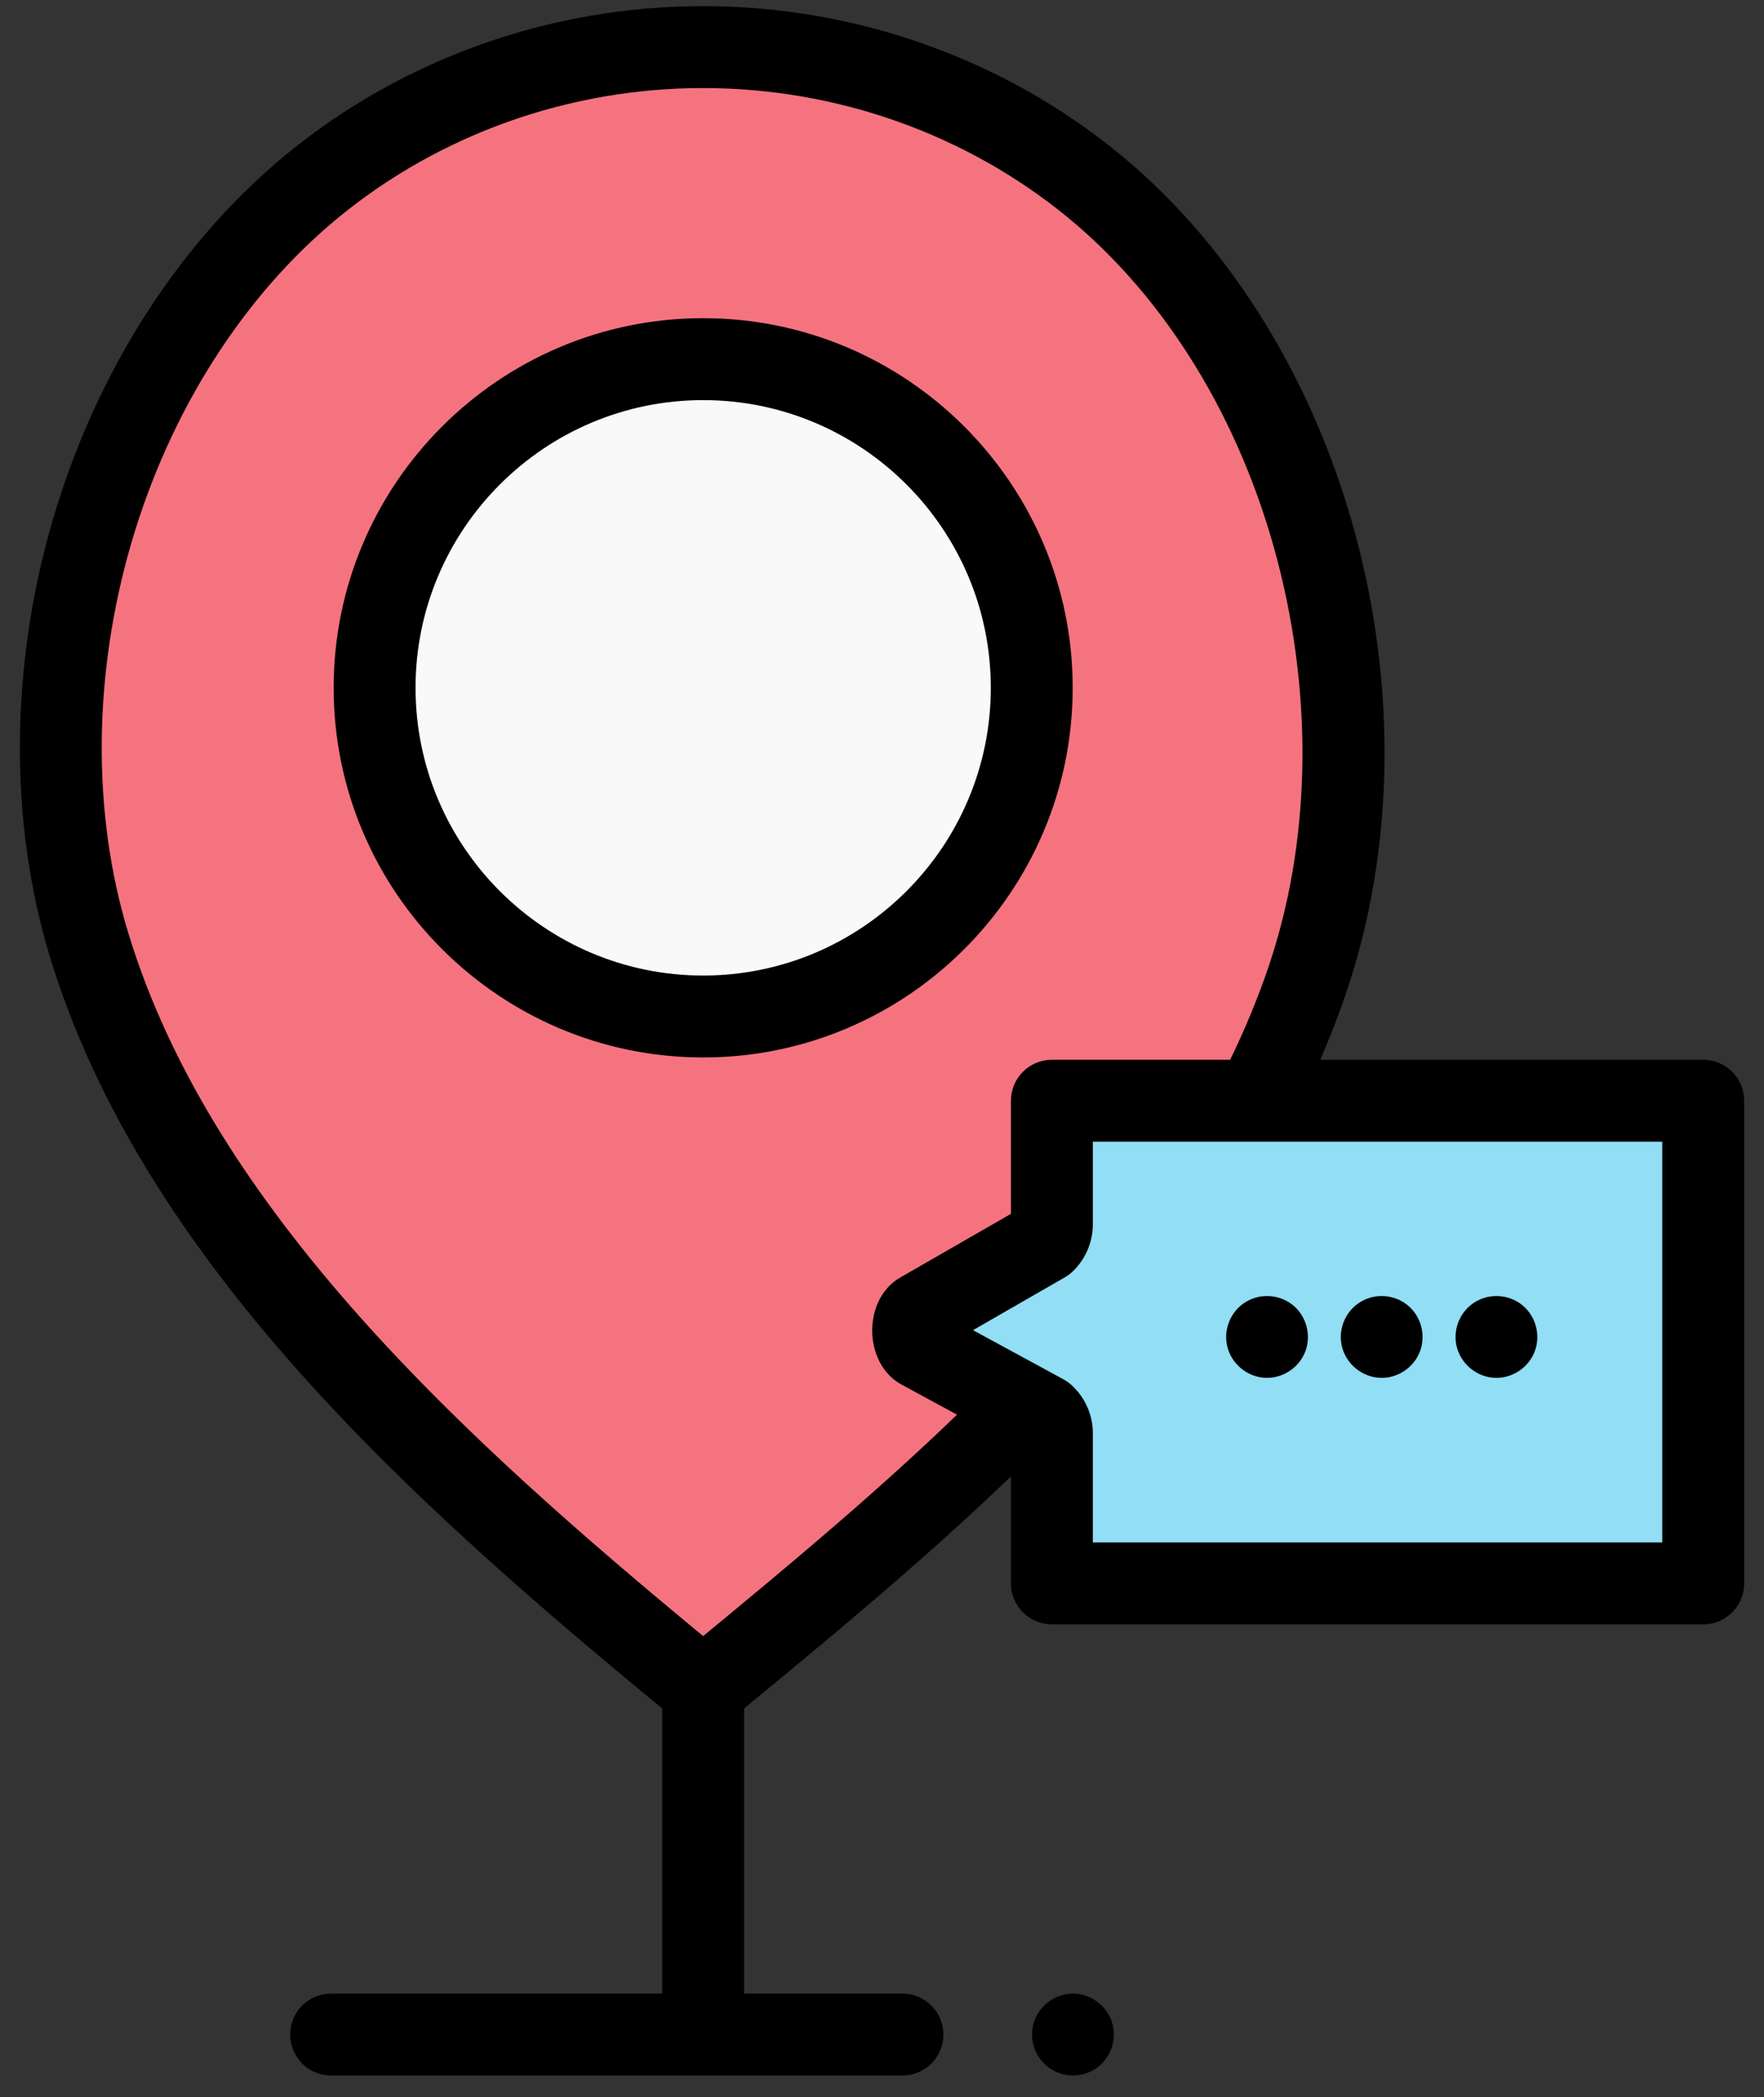
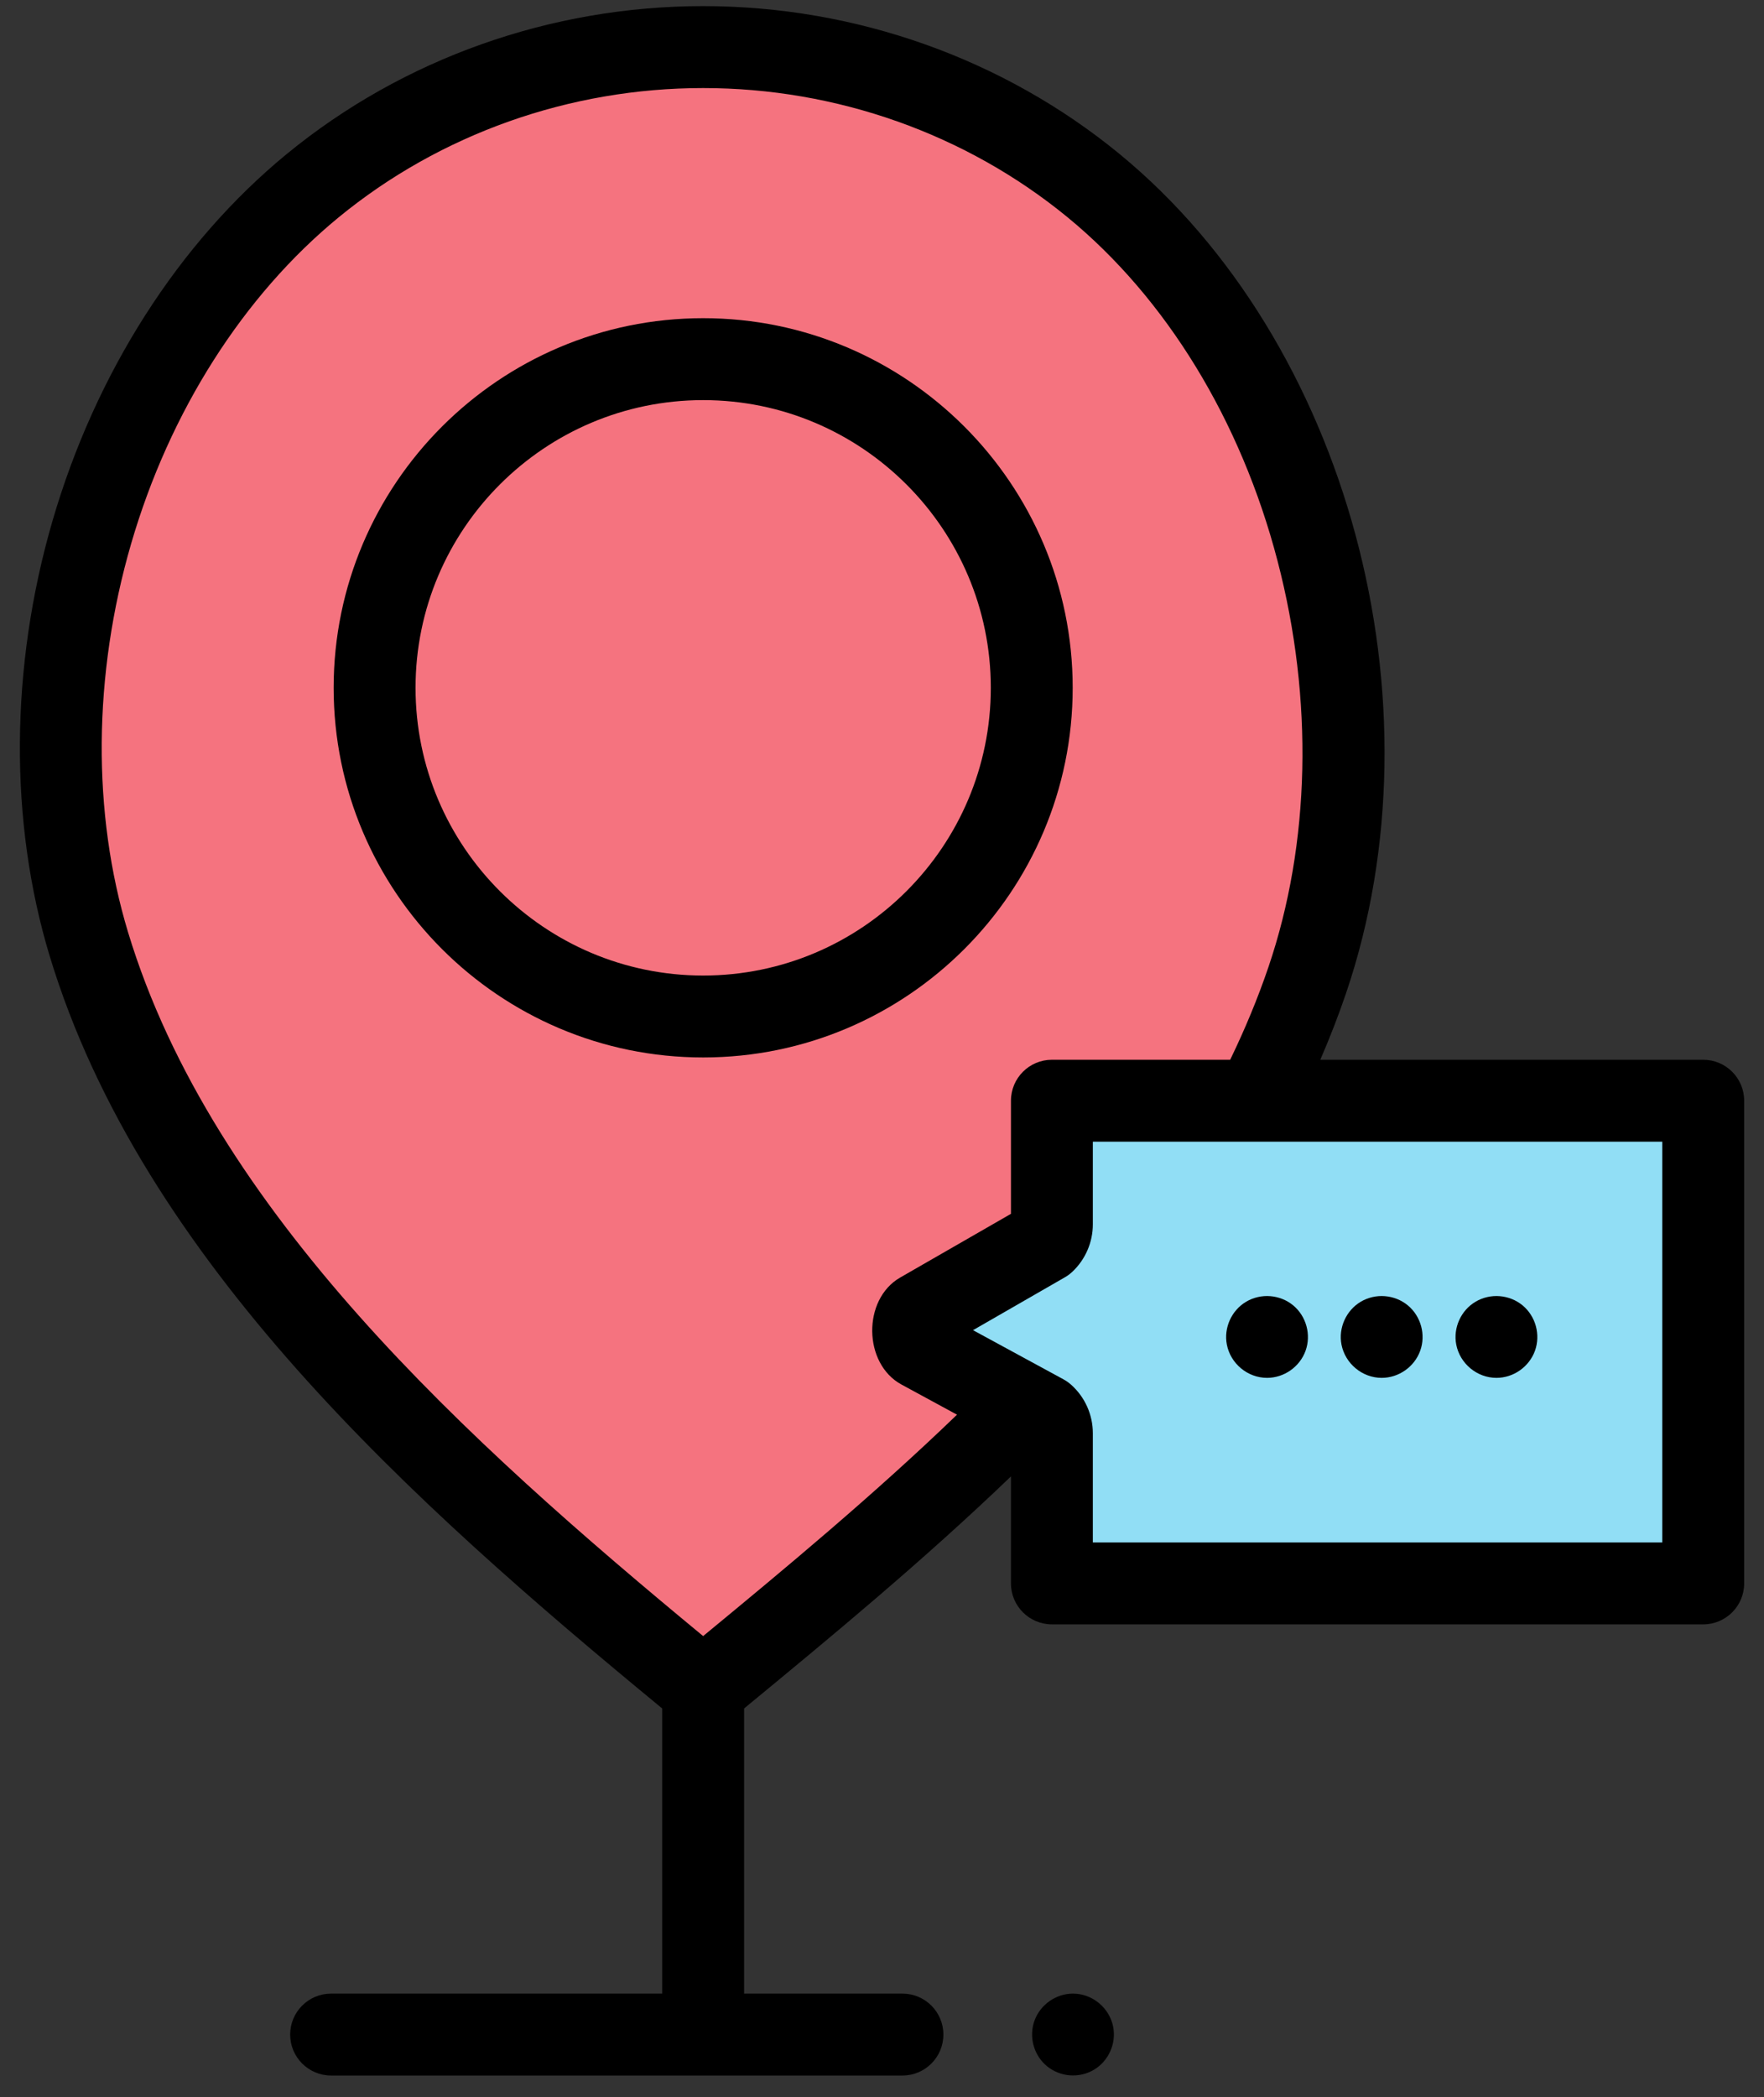
<svg xmlns="http://www.w3.org/2000/svg" width="69" height="82" viewBox="0 0 69 82" fill="none">
  <rect x="0" y="0" width="69" height="82" fill="#333333" stroke="none" />
  <g clip-path="url(#clip0_1036_145924)">
    <path d="M49.097 43.027C49.882 41.52 50.562 39.956 51.115 38.334C54.67 27.88 51.386 14.337 42.756 7.257C33.952 0.035 21.022 0.035 12.219 7.257C3.931 14.056 0.372 26.73 3.462 36.925C7.009 48.63 17.738 58.021 26.838 65.516C27.054 65.694 27.27 65.871 27.487 66.049C27.704 65.871 27.921 65.694 28.137 65.516C32.098 62.251 36.289 58.786 40.067 54.954" fill="#F5737F" />
-     <path d="M40.341 26.896C40.341 33.995 34.587 39.749 27.489 39.749C20.391 39.749 14.637 33.995 14.637 26.896C14.637 19.799 20.391 14.044 27.489 14.044C34.587 14.044 40.341 19.799 40.341 26.896Z" fill="#F9F9F9" />
    <path d="M66.607 61.917H41.131V56.042C41.131 55.775 41.017 55.521 40.817 55.343L36.009 52.73C35.598 52.363 35.59 51.723 35.991 51.347L40.835 48.562C41.024 48.384 41.131 48.137 41.131 47.878V43.041H66.607V61.917Z" fill="#91DEF5" />
    <path d="M41.959 26.896C41.959 18.926 35.475 12.442 27.505 12.442C19.535 12.442 13.051 18.926 13.051 26.896C13.051 34.866 19.535 41.35 27.505 41.35C35.475 41.35 41.959 34.866 41.959 26.896ZM27.505 38.147C21.301 38.147 16.254 33.1 16.254 26.896C16.254 20.692 21.301 15.646 27.505 15.646C33.709 15.646 38.756 20.692 38.756 26.896C38.756 33.1 33.709 38.147 27.505 38.147Z" fill="black" />
    <path d="M66.622 41.44H51.644C52.017 40.579 52.354 39.713 52.648 38.849C56.524 27.455 52.715 13.341 43.788 6.019C39.245 2.292 33.462 0.239 27.504 0.239C27.504 0.239 27.504 0.239 27.504 0.239C21.547 0.239 15.763 2.292 11.22 6.019C6.991 9.488 3.736 14.584 2.053 20.37C0.39 26.086 0.352 32.131 1.945 37.39C5.555 49.299 16.17 58.791 25.837 66.753C25.859 66.771 25.881 66.789 25.902 66.807V77.957H12.951C12.067 77.957 11.35 78.674 11.35 79.558C11.35 80.443 12.067 81.16 12.951 81.16H35.3C36.185 81.16 36.901 80.443 36.901 79.558C36.901 78.674 36.185 77.957 35.3 77.957H29.106V66.807C29.128 66.789 29.15 66.77 29.172 66.752C32.454 64.048 36.11 61.032 39.544 57.733V61.917C39.544 62.801 40.262 63.518 41.147 63.518H66.622C67.507 63.518 68.224 62.801 68.224 61.917V43.041C68.224 42.157 67.507 41.44 66.622 41.44ZM27.504 63.976C18.3 56.376 8.317 47.368 5.011 36.461C3.595 31.789 3.637 26.392 5.128 21.265C6.633 16.093 9.518 11.558 13.251 8.495C17.223 5.237 22.285 3.443 27.504 3.443C32.723 3.443 37.785 5.238 41.757 8.495C45.62 11.665 48.538 16.437 49.972 21.934C51.385 27.348 51.257 32.989 49.615 37.818C49.204 39.026 48.701 40.24 48.119 41.44H41.146C40.262 41.44 39.544 42.157 39.544 43.041V47.465L35.208 49.958C33.731 50.808 33.761 53.324 35.259 54.138L37.434 55.319C34.18 58.456 30.678 61.36 27.504 63.976ZM65.02 60.315H42.747V56.043C42.747 55.32 42.438 54.629 41.898 54.148C41.806 54.066 41.705 53.995 41.597 53.936L38.06 52.014L41.648 49.95C41.756 49.889 41.855 49.815 41.946 49.73C42.455 49.252 42.747 48.577 42.747 47.878V44.643H65.02V60.315H65.02Z" fill="black" />
    <path d="M49.562 53.879C50.23 53.879 50.841 53.447 51.068 52.82C51.294 52.193 51.097 51.468 50.582 51.043C50.066 50.618 49.323 50.56 48.747 50.9C48.173 51.237 47.862 51.923 47.989 52.578C48.133 53.323 48.802 53.879 49.562 53.879Z" fill="black" />
    <path d="M54.046 53.879C54.714 53.879 55.326 53.447 55.552 52.82C55.779 52.193 55.581 51.468 55.066 51.043C54.55 50.618 53.807 50.56 53.231 50.9C52.657 51.237 52.347 51.923 52.473 52.578C52.618 53.323 53.286 53.879 54.046 53.879Z" fill="black" />
    <path d="M58.535 53.879C59.203 53.879 59.814 53.447 60.041 52.82C60.267 52.193 60.07 51.468 59.555 51.043C59.038 50.618 58.296 50.56 57.72 50.9C57.146 51.237 56.835 51.923 56.962 52.578C57.106 53.323 57.775 53.879 58.535 53.879Z" fill="black" />
    <path d="M41.97 77.957C41.302 77.957 40.691 78.389 40.464 79.016C40.237 79.644 40.434 80.368 40.95 80.793C41.466 81.218 42.209 81.277 42.785 80.937C43.36 80.598 43.669 79.914 43.543 79.258C43.4 78.514 42.73 77.957 41.97 77.957Z" fill="black" />
  </g>
  <defs>
    <clipPath id="clip0_1036_145924">
      <rect width="67.579" height="81" fill="white" transform="translate(0.711 0.18)" />
    </clipPath>
  </defs>
</svg>